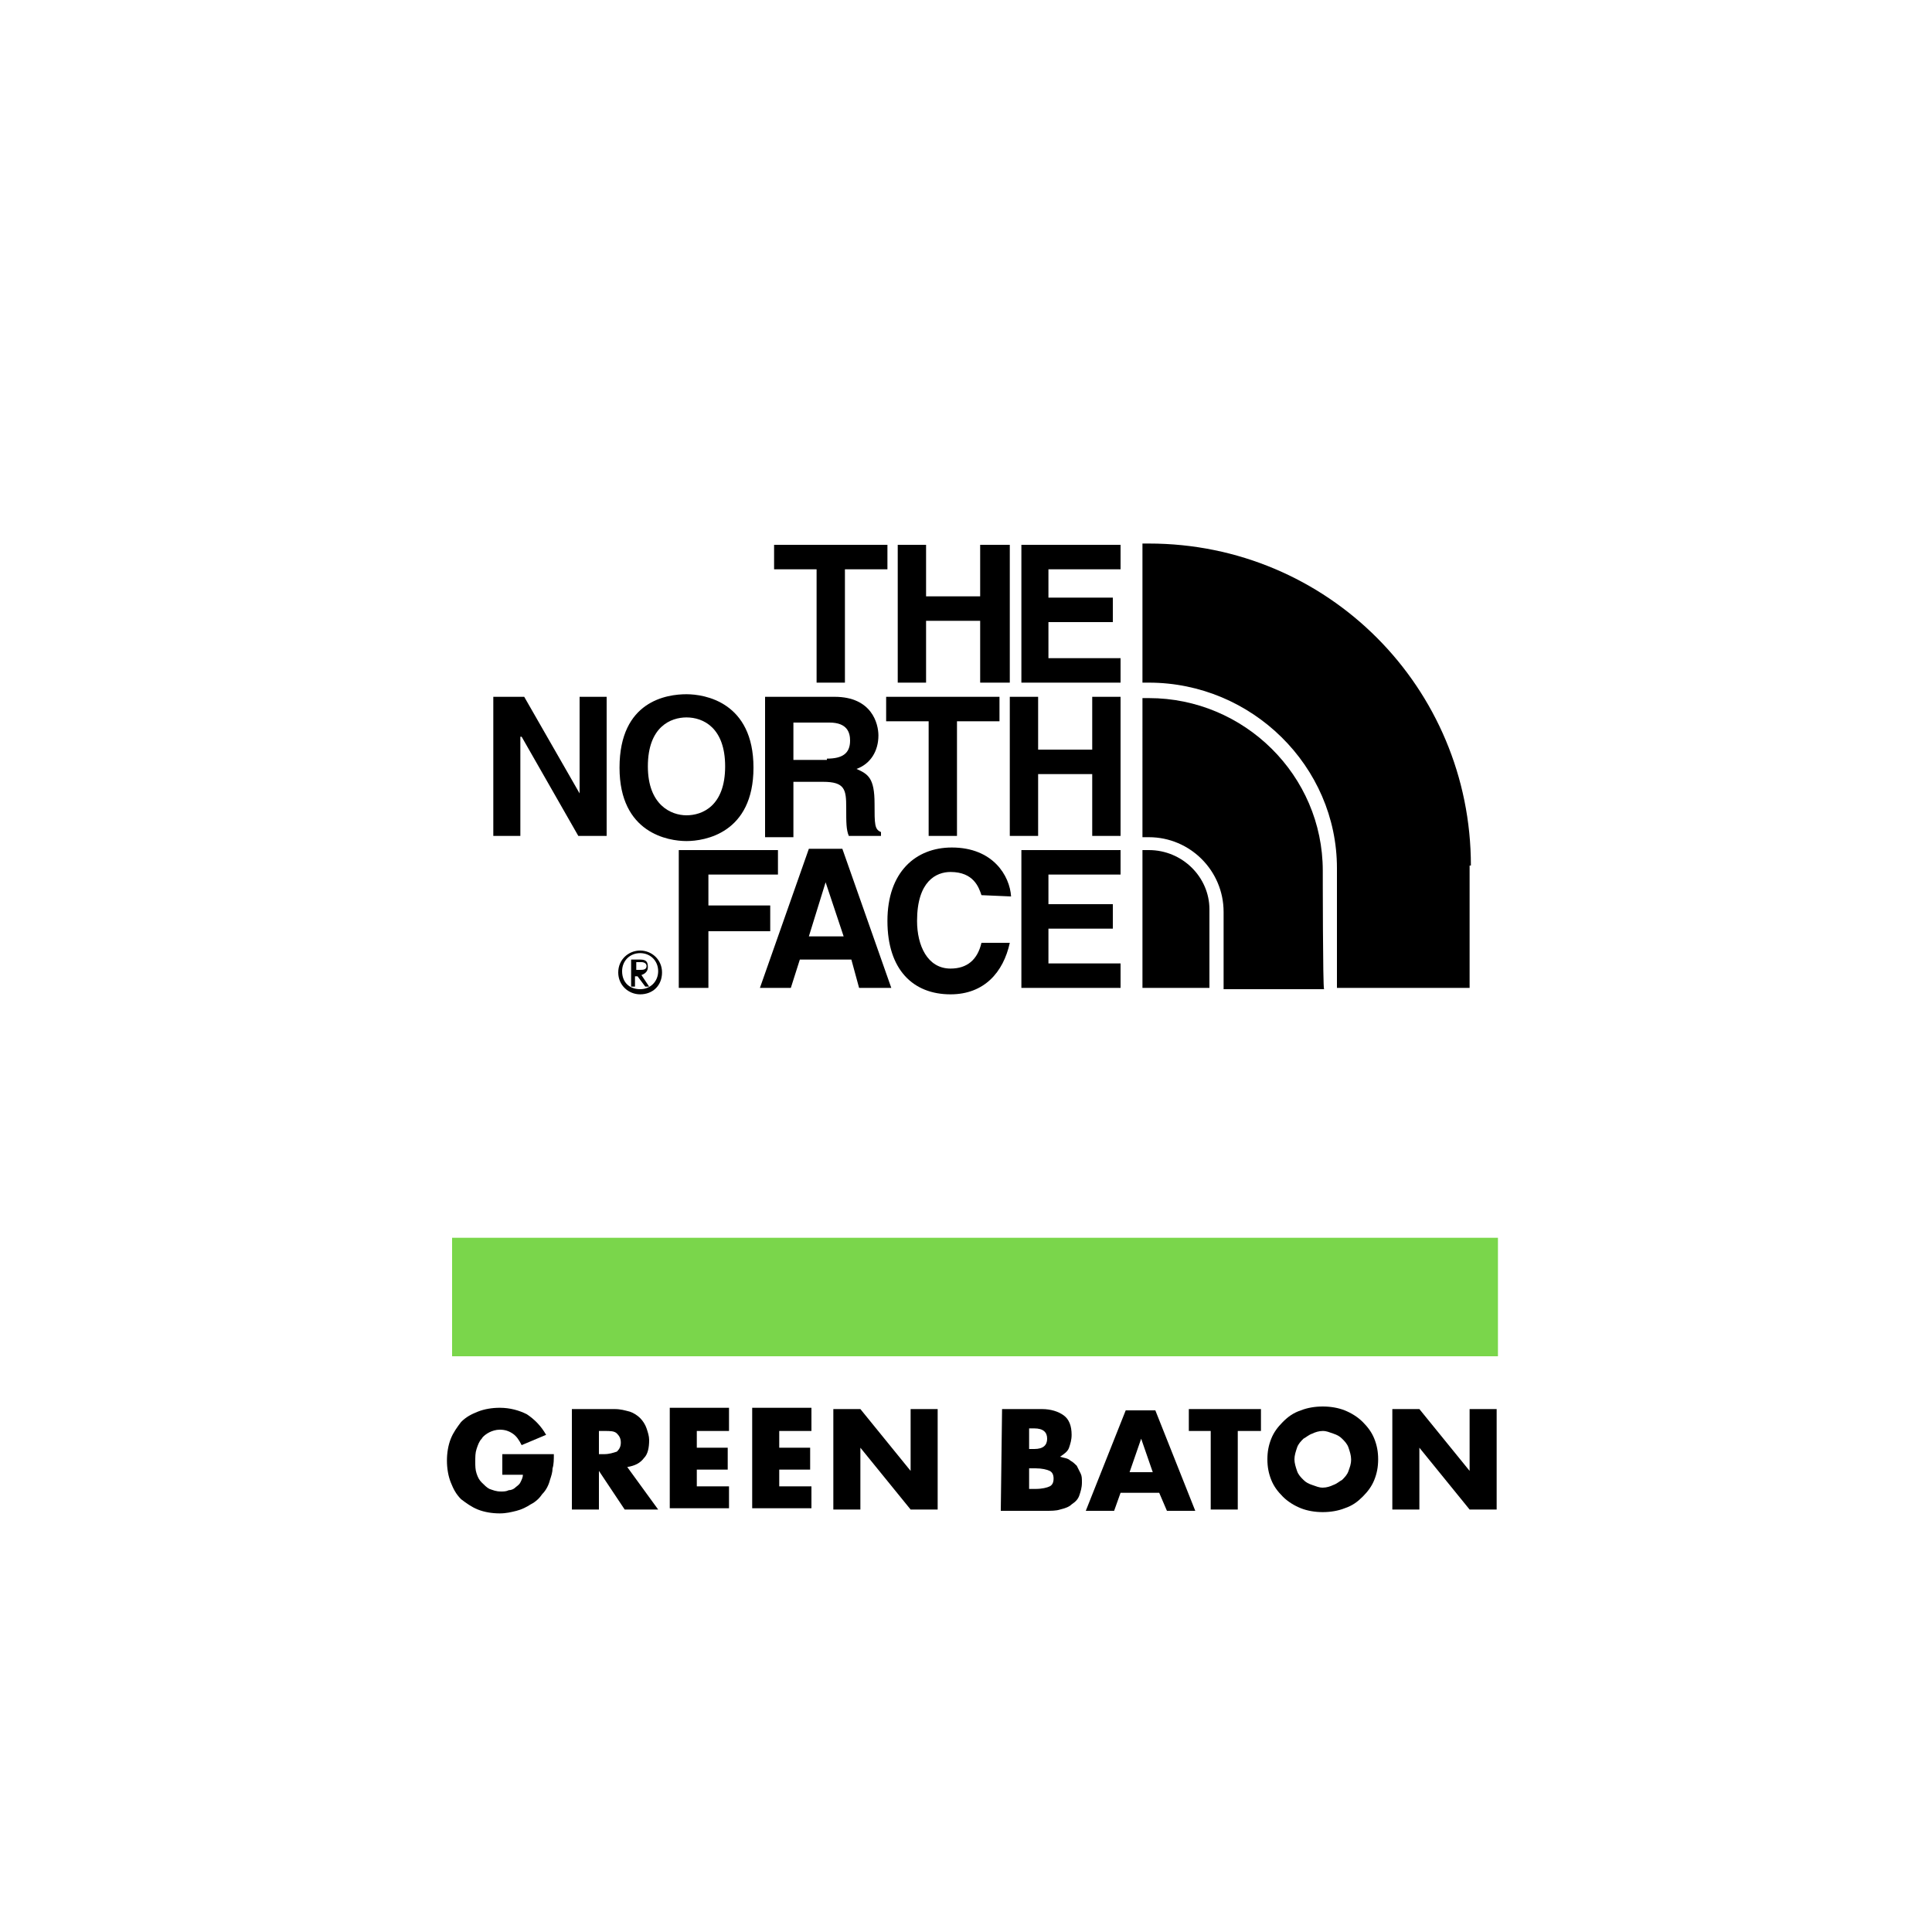
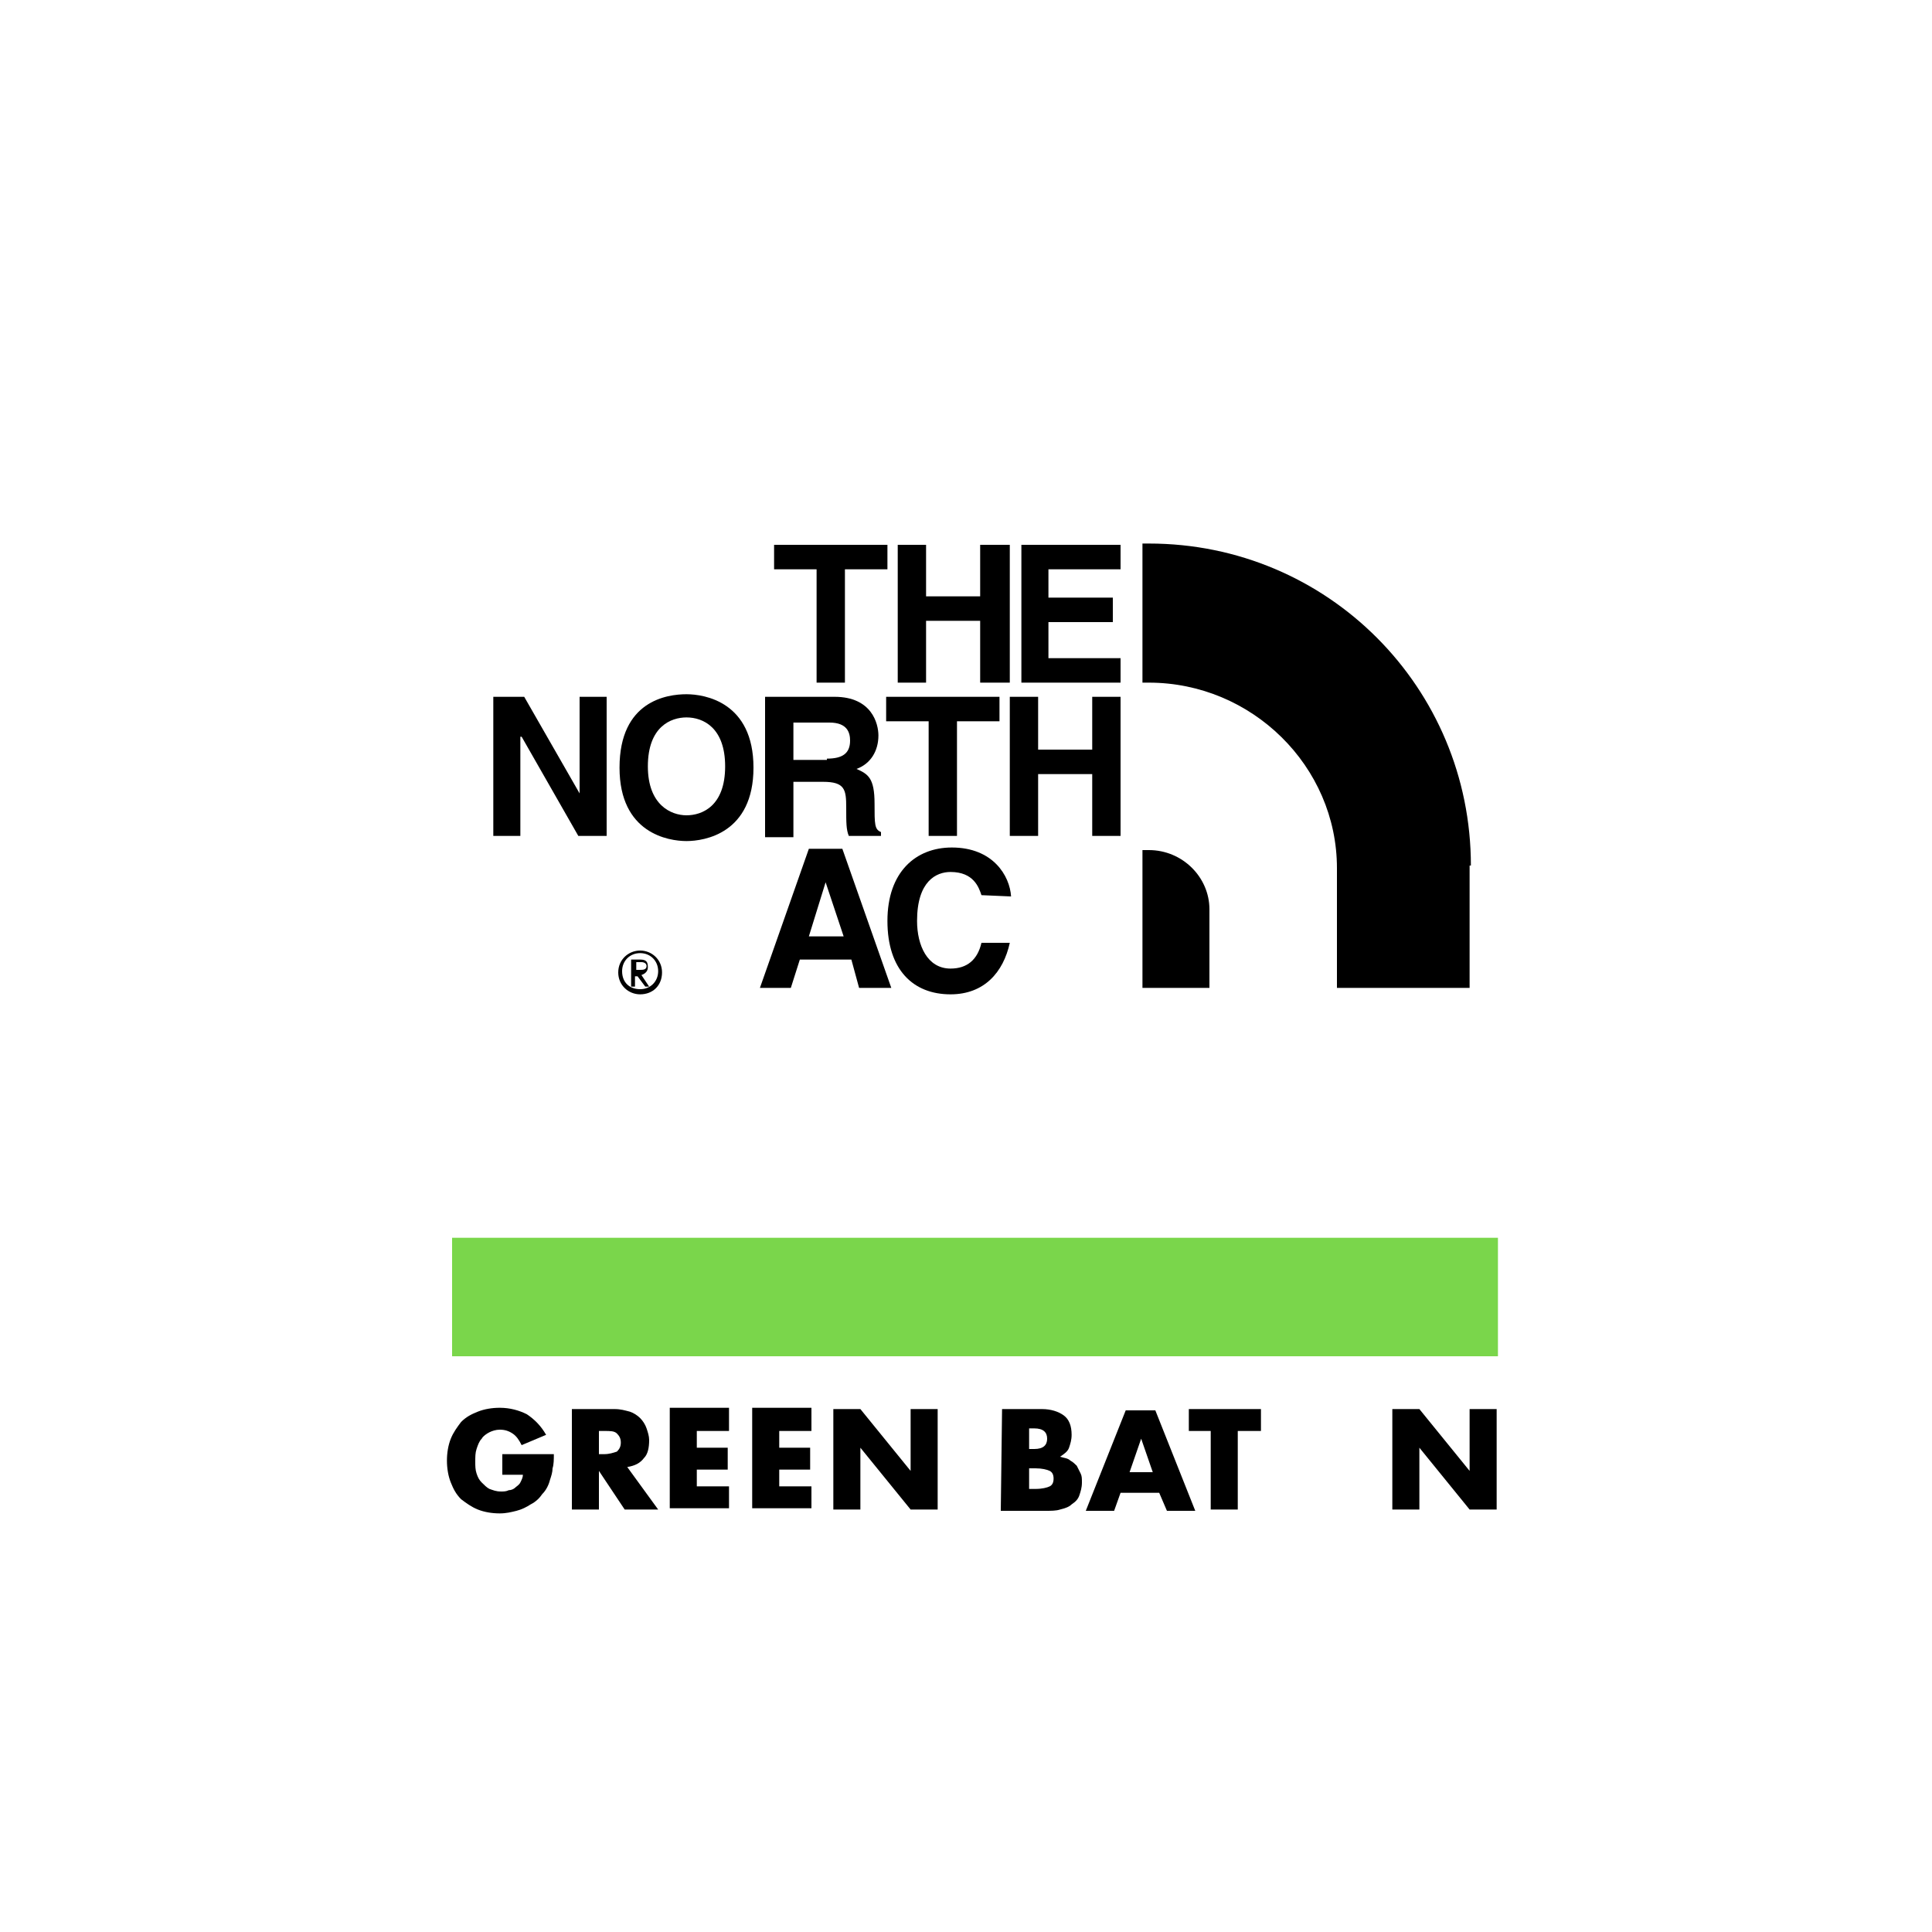
<svg xmlns="http://www.w3.org/2000/svg" version="1.1" id="グループ_2.svg" x="0px" y="0px" viewBox="0 0 150 150" style="enable-background:new 0 0 150 150;" xml:space="preserve">
  <style type="text/css">
	.st0{fill:#7AD64B;}
</style>
  <g>
    <g>
      <polygon points="65.6,53 63.4,53 63.4,44.2 60.1,44.2 60.1,42.3 68.9,42.3 68.9,44.2 65.6,44.2   " />
      <polygon points="71.9,48.2 71.9,53 69.7,53 69.7,42.3 71.9,42.3 71.9,46.3 76.1,46.3 76.1,42.3 78.4,42.3 78.4,53 76.1,53     76.1,48.2   " />
      <polygon points="87,44.2 81.4,44.2 81.4,46.4 86.4,46.4 86.4,48.3 81.4,48.3 81.4,51.1 87,51.1 87,53 79.3,53 79.3,42.3 87,42.3       " />
      <polygon points="45,54.1 47.1,54.1 47.1,64.9 44.9,64.9 40.5,57.2 40.4,57.2 40.4,64.9 38.3,64.9 38.3,54.1 40.7,54.1 45,61.6     45,61.6   " />
      <path d="M53.3,53.9c1.4,0,5.2,0.6,5.2,5.7s-3.8,5.7-5.2,5.7s-5.2-0.6-5.2-5.7C48.1,54.4,51.8,53.9,53.3,53.9 M53.3,63.3    c1.2,0,3-0.7,3-3.8c0-3-1.7-3.8-3-3.8c-1.2,0-3,0.7-3,3.8C50.3,62.5,52.1,63.3,53.3,63.3" />
      <polygon points="74.3,64.9 72.1,64.9 72.1,56 68.8,56 68.8,54.1 77.6,54.1 77.6,56 74.3,56   " />
      <polygon points="80.6,60.1 80.6,64.9 78.4,64.9 78.4,54.1 80.6,54.1 80.6,58.2 84.8,58.2 84.8,54.1 87,54.1 87,64.9 84.8,64.9     84.8,60.1   " />
      <path d="M59.4,54.1h5.4c2.9,0,3.4,2.1,3.4,3c0,1.2-0.6,2.2-1.7,2.6c0.9,0.4,1.4,0.7,1.4,2.7c0,1.6,0,2,0.5,2.2v0.3h-2.5    c-0.2-0.5-0.2-1-0.2-2.2c0-1.4-0.1-2-1.8-2h-2.3V65h-2.2L59.4,54.1L59.4,54.1z M64.2,58.9c1.2,0,1.8-0.4,1.8-1.4    c0-0.6-0.2-1.4-1.6-1.4h-2.8v2.9H64.2z" />
-       <polygon points="55,76.7 52.7,76.7 52.7,66 60.4,66 60.4,67.9 55,67.9 55,70.3 59.8,70.3 59.8,72.3 55,72.3   " />
      <path d="M61.4,76.7H59l3.8-10.8h2.6l3.8,10.8h-2.5l-0.6-2.2h-4L61.4,76.7z M62.8,72.7h2.7l-1.4-4.2l0,0L62.8,72.7z" />
      <path d="M76.2,69.5c-0.2-0.6-0.6-1.8-2.4-1.8c-1.1,0-2.6,0.7-2.6,3.8c0,1.9,0.8,3.7,2.6,3.7c1.3,0,2.1-0.7,2.4-2h2.2    c-0.5,2.3-2,4-4.6,4c-2.9,0-4.9-1.9-4.9-5.7c0-3.8,2.2-5.7,5-5.7c3.2,0,4.5,2.2,4.6,3.8L76.2,69.5L76.2,69.5z" />
-       <polygon points="87,67.9 81.4,67.9 81.4,70.2 86.4,70.2 86.4,72.1 81.4,72.1 81.4,74.8 87,74.8 87,76.7 79.3,76.7 79.3,66 87,66       " />
      <path d="M49.7,73.8c0.9,0,1.7,0.7,1.7,1.7s-0.7,1.7-1.7,1.7c-0.9,0-1.7-0.7-1.7-1.7C48,74.5,48.8,73.8,49.7,73.8 M49.7,76.8    c0.8,0,1.4-0.6,1.4-1.4c0-0.8-0.6-1.4-1.4-1.4c-0.8,0-1.4,0.6-1.4,1.4C48.3,76.3,48.9,76.8,49.7,76.8 M49,74.5h0.7    c0.5,0,0.6,0.2,0.6,0.6c0,0.3-0.2,0.5-0.5,0.6l0.6,0.9h-0.3l-0.6-0.8h-0.2v0.8H49V74.5z M49.4,75.3h0.3c0.2,0,0.5,0,0.5-0.3    c0-0.2-0.2-0.3-0.4-0.3h-0.4V75.3z" />
      <path d="M114.2,67.2c0-13.8-11.1-25-25-25h-0.5v10.8h0.5c8,0,14.6,6.5,14.6,14.4l0,0v9.3h10.3V67.2z" />
      <path d="M89.2,66h-0.5v10.7h5.2v-6.1C93.9,68.1,91.8,66,89.2,66" />
-       <path d="M102.7,67.6c0-7.4-6.1-13.4-13.5-13.4h-0.5l0,0v2.2V65h0.5c3.2,0,5.8,2.6,5.8,5.8v6h7.8C102.7,76.7,102.7,67.6,102.7,67.6    z" />
    </g>
  </g>
  <g>
    <g>
      <path d="M39,112.9h4c0,0.4,0,0.8-0.1,1.1c0,0.3-0.1,0.6-0.2,0.9c-0.1,0.4-0.3,0.8-0.6,1.1c-0.2,0.3-0.5,0.6-0.9,0.8    c-0.3,0.2-0.7,0.4-1.1,0.5c-0.4,0.1-0.8,0.2-1.3,0.2c-0.6,0-1.2-0.1-1.7-0.3c-0.5-0.2-0.9-0.5-1.3-0.8c-0.4-0.4-0.6-0.8-0.8-1.3    s-0.3-1.1-0.3-1.7s0.1-1.2,0.3-1.7s0.5-0.9,0.8-1.3c0.4-0.4,0.8-0.6,1.3-0.8c0.5-0.2,1.1-0.3,1.7-0.3c0.8,0,1.5,0.2,2.1,0.5    c0.6,0.4,1.1,0.9,1.5,1.6l-1.9,0.8c-0.2-0.4-0.4-0.7-0.7-0.9c-0.3-0.2-0.6-0.3-1-0.3c-0.3,0-0.6,0.1-0.8,0.2s-0.5,0.3-0.6,0.5    c-0.2,0.2-0.3,0.5-0.4,0.8c-0.1,0.3-0.1,0.6-0.1,1c0,0.3,0,0.6,0.1,0.9s0.2,0.5,0.4,0.7s0.4,0.4,0.6,0.5c0.3,0.1,0.5,0.2,0.9,0.2    c0.2,0,0.4,0,0.6-0.1c0.2,0,0.4-0.1,0.5-0.2s0.3-0.2,0.4-0.4c0.1-0.2,0.2-0.4,0.2-0.6H39V112.9z" />
      <path d="M51.1,117.2h-2.6l-2-3v3h-2.1v-7.8h3.3c0.5,0,0.8,0.1,1.2,0.2c0.3,0.1,0.6,0.3,0.8,0.5s0.4,0.5,0.5,0.8s0.2,0.6,0.2,0.9    c0,0.6-0.1,1.1-0.4,1.4c-0.3,0.4-0.7,0.6-1.3,0.7L51.1,117.2z M46.5,112.9h0.4c0.4,0,0.7-0.1,1-0.2c0.2-0.2,0.3-0.4,0.3-0.7    c0-0.3-0.1-0.5-0.3-0.7s-0.5-0.2-1-0.2h-0.4V112.9z" />
      <path d="M56.6,111.1h-2.5v1.3h2.4v1.7h-2.4v1.3h2.5v1.7H52v-7.8h4.6V111.1z" />
      <path d="M63,111.1h-2.5v1.3h2.4v1.7h-2.4v1.3H63v1.7h-4.6v-7.8H63V111.1z" />
      <path d="M64.7,117.2v-7.8h2.1l3.9,4.8v-4.8h2.1v7.8h-2.1l-3.9-4.8v4.8H64.7z" />
      <path d="M77.8,109.4h3.1c0.7,0,1.3,0.2,1.7,0.5c0.4,0.3,0.6,0.8,0.6,1.5c0,0.4-0.1,0.7-0.2,1s-0.4,0.5-0.7,0.7    c0.3,0.1,0.6,0.1,0.8,0.3c0.2,0.1,0.4,0.3,0.5,0.4c0.1,0.2,0.2,0.4,0.3,0.6c0.1,0.2,0.1,0.4,0.1,0.7c0,0.4-0.1,0.7-0.2,1    s-0.3,0.5-0.6,0.7c-0.2,0.2-0.5,0.3-0.9,0.4c-0.3,0.1-0.7,0.1-1.2,0.1h-3.4L77.8,109.4L77.8,109.4z M79.9,112.5h0.4    c0.7,0,1-0.3,1-0.8s-0.3-0.8-1-0.8h-0.4V112.5z M79.9,115.6h0.5c0.5,0,0.9-0.1,1.1-0.2s0.3-0.3,0.3-0.6s-0.1-0.5-0.3-0.6    c-0.2-0.1-0.6-0.2-1.1-0.2h-0.5V115.6z" />
      <path d="M90,115.9h-3l-0.5,1.4h-2.2l3.1-7.8h2.3l3.1,7.8h-2.2L90,115.9z M89.5,114.3l-0.9-2.6l-0.9,2.6H89.5z" />
      <path d="M96.1,111.1v6.1H94v-6.1h-1.7v-1.7h5.6v1.7H96.1z" />
-       <path d="M98.4,113.3c0-0.6,0.1-1.1,0.3-1.6c0.2-0.5,0.5-0.9,0.9-1.3s0.8-0.7,1.4-0.9c0.5-0.2,1.1-0.3,1.7-0.3s1.2,0.1,1.7,0.3    c0.5,0.2,1,0.5,1.4,0.9s0.7,0.8,0.9,1.3c0.2,0.5,0.3,1,0.3,1.6s-0.1,1.1-0.3,1.6c-0.2,0.5-0.5,0.9-0.9,1.3s-0.8,0.7-1.4,0.9    c-0.5,0.2-1.1,0.3-1.7,0.3s-1.2-0.1-1.7-0.3c-0.5-0.2-1-0.5-1.4-0.9s-0.7-0.8-0.9-1.3S98.4,113.9,98.4,113.3z M100.5,113.3    c0,0.3,0.1,0.6,0.2,0.9s0.3,0.5,0.5,0.7s0.4,0.3,0.7,0.4c0.3,0.1,0.5,0.2,0.8,0.2s0.6-0.1,0.8-0.2c0.3-0.1,0.5-0.3,0.7-0.4    c0.2-0.2,0.4-0.4,0.5-0.7c0.1-0.3,0.2-0.5,0.2-0.9c0-0.3-0.1-0.6-0.2-0.9s-0.3-0.5-0.5-0.7s-0.4-0.3-0.7-0.4    c-0.3-0.1-0.5-0.2-0.8-0.2s-0.6,0.1-0.8,0.2c-0.3,0.1-0.5,0.3-0.7,0.4c-0.2,0.2-0.4,0.4-0.5,0.7S100.5,113,100.5,113.3z" />
      <path d="M108.1,117.2v-7.8h2.1l3.9,4.8v-4.8h2.1v7.8h-2.1l-3.9-4.8v4.8H108.1z" />
    </g>
    <rect x="35.1" y="96.1" class="st0" width="81.2" height="9.2" />
  </g>
</svg>